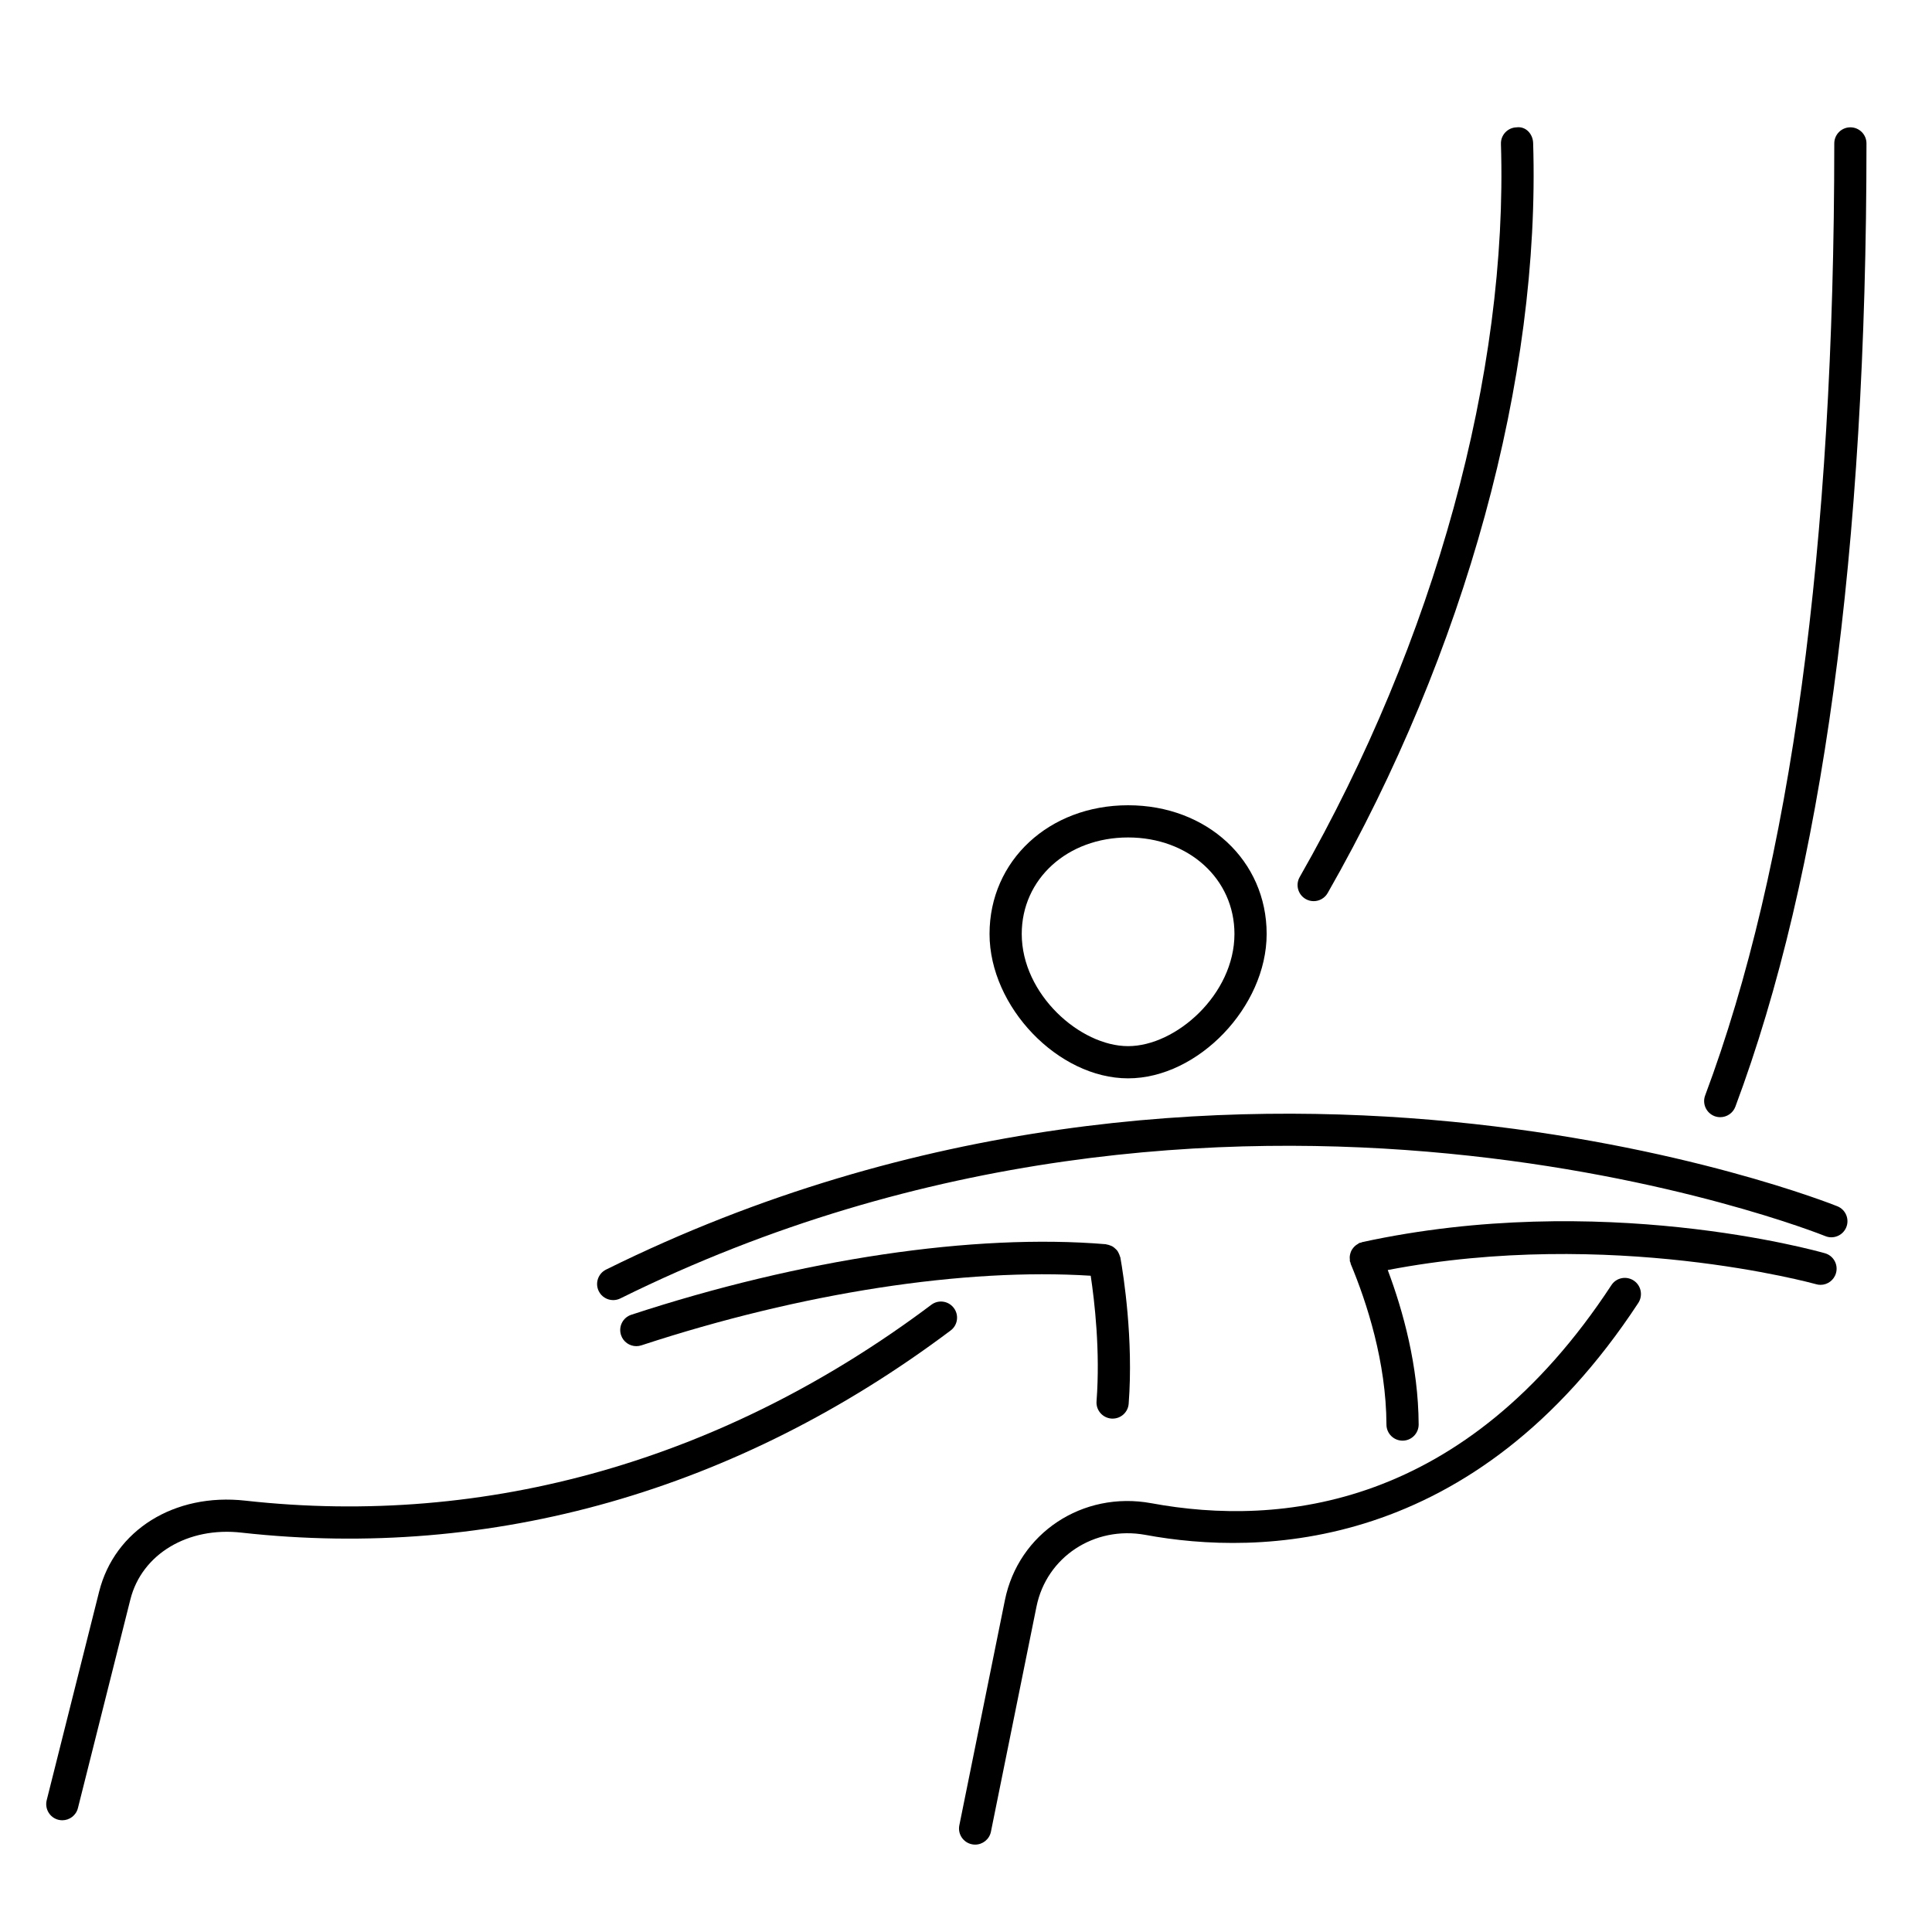
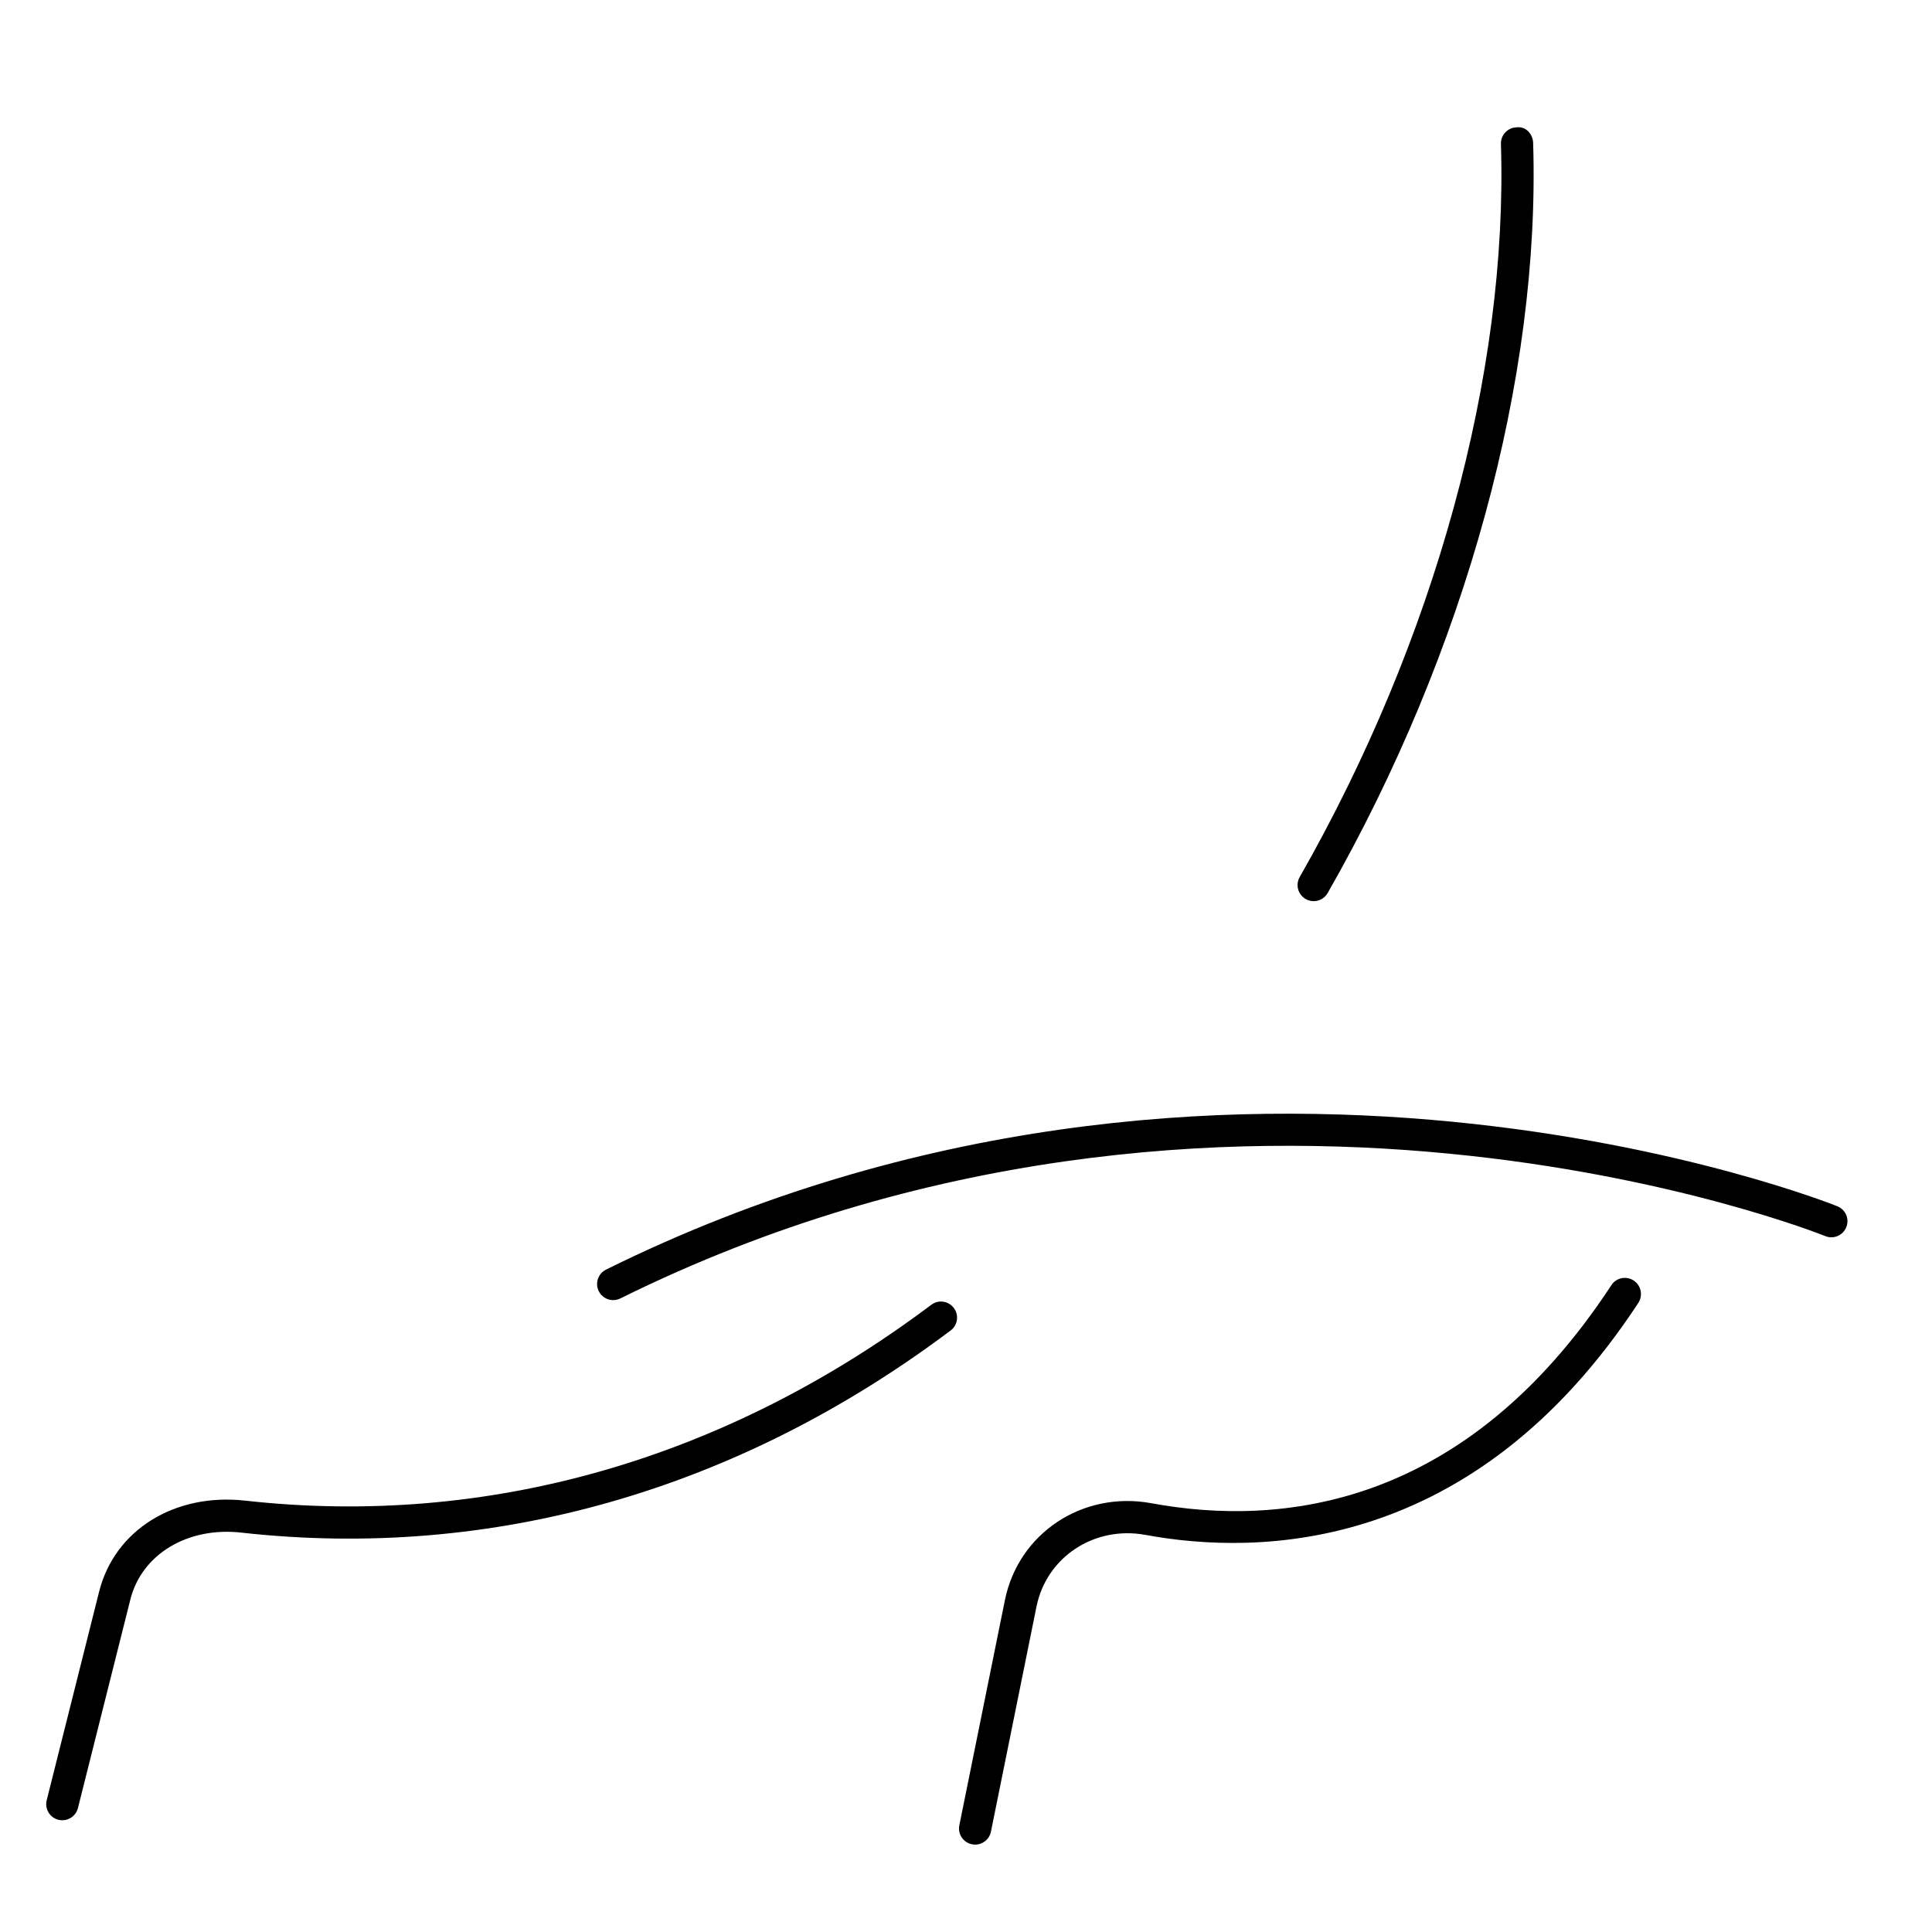
<svg xmlns="http://www.w3.org/2000/svg" version="1.1" id="Layer_1" x="0px" y="0px" viewBox="0 0 60 60" style="enable-background:new 0 0 60 60;" xml:space="preserve">
  <style type="text/css">
	.st0{fill:#FFFFFF;}
	.st1{fill:none;stroke:#000000;stroke-linecap:round;stroke-linejoin:round;stroke-miterlimit:10;}
	.st2{opacity:0.2;}
</style>
  <g>
    <path d="M40.549,27.92c0.078,0.045,0.163,0.066,0.248,0.066c0.173,0,0.342-0.09,0.435-0.252c4.284-7.504,6.609-15.995,6.381-23.295   c-0.009-0.275-0.224-0.523-0.516-0.484c-0.276,0.008-0.493,0.239-0.484,0.515c0.224,7.121-2.055,15.419-6.25,22.768   C40.226,27.478,40.31,27.783,40.549,27.92z" />
    <path d="M28.923,40.521c-6.417,4.818-13.781,6.92-21.305,6.083c-2.206-0.245-4.059,0.918-4.539,2.824l-1.629,6.48   c-0.066,0.268,0.096,0.54,0.363,0.607c0.041,0.01,0.082,0.015,0.122,0.015c0.225,0,0.428-0.151,0.485-0.378l1.629-6.48   c0.354-1.409,1.788-2.267,3.457-2.074c7.781,0.864,15.394-1.303,22.016-6.278c0.222-0.165,0.266-0.479,0.1-0.699   C29.457,40.4,29.143,40.354,28.923,40.521z" />
-     <path d="M53.249,34.664c0.058,0.021,0.116,0.031,0.175,0.031c0.202,0,0.394-0.124,0.469-0.325   c2.702-7.219,4.072-17.284,4.072-29.916c0-0.276-0.224-0.5-0.5-0.5s-0.5,0.224-0.5,0.5c0,12.511-1.349,22.458-4.01,29.566   C52.858,34.278,52.99,34.566,53.249,34.664z" />
    <path d="M50.735,39.768c-0.231-0.151-0.541-0.089-0.692,0.144c-4.55,6.937-10.286,7.512-14.291,6.771   c-2.131-0.389-4.123,0.932-4.544,3.012l-1.415,6.991c-0.055,0.271,0.12,0.535,0.391,0.59c0.034,0.007,0.067,0.01,0.101,0.01   c0.232,0,0.441-0.164,0.489-0.4l1.415-6.991c0.312-1.54,1.793-2.518,3.382-2.228c3.523,0.652,10.203,0.581,15.309-7.205   C51.03,40.229,50.966,39.919,50.735,39.768z" />
-     <path d="M57.064,37.463c-0.187-0.076-18.956-7.582-38.242,1.965c-0.248,0.123-0.349,0.423-0.227,0.67   c0.087,0.177,0.265,0.278,0.448,0.278c0.075,0,0.15-0.017,0.222-0.052c18.867-9.339,37.236-2.011,37.42-1.936   c0.253,0.105,0.547-0.017,0.652-0.273C57.442,37.86,57.32,37.568,57.064,37.463z" />
-     <path d="M56.676,38.921c-0.282-0.081-6.983-1.953-14.371-0.346c-0.014,0.003-0.023,0.012-0.037,0.016   c-0.016,0.005-0.033,0.003-0.049,0.009c-0.02,0.008-0.033,0.024-0.052,0.035c-0.026,0.015-0.05,0.03-0.073,0.049   c-0.027,0.023-0.05,0.047-0.072,0.075c-0.018,0.023-0.034,0.046-0.048,0.072c-0.016,0.03-0.028,0.061-0.037,0.094   c-0.008,0.029-0.015,0.057-0.018,0.087c-0.004,0.035-0.002,0.068,0.002,0.104c0.002,0.018-0.003,0.035,0.001,0.054   c0.003,0.015,0.013,0.026,0.018,0.04c0.005,0.015,0.003,0.03,0.009,0.045c0.501,1.202,1.1,3.043,1.109,4.989   c0.001,0.274,0.225,0.497,0.5,0.497c0.001,0,0.002,0,0.003,0c0.275-0.001,0.498-0.227,0.497-0.503   c-0.009-1.818-0.486-3.534-0.96-4.796c6.91-1.329,13.237,0.423,13.303,0.44c0.045,0.014,0.092,0.02,0.137,0.02   c0.218,0,0.418-0.144,0.48-0.363C57.095,39.273,56.94,38.996,56.676,38.921z" />
-     <path d="M34.515,44.055c0.013,0.001,0.025,0.001,0.039,0.001c0.259,0,0.478-0.199,0.498-0.462c0.152-1.998-0.159-3.981-0.258-4.542   c-0.002-0.012-0.01-0.021-0.013-0.032c-0.009-0.036-0.023-0.067-0.039-0.1c-0.013-0.027-0.025-0.053-0.043-0.077   c-0.019-0.026-0.042-0.047-0.066-0.068c-0.025-0.023-0.049-0.045-0.078-0.062c-0.022-0.013-0.046-0.022-0.071-0.032   c-0.038-0.015-0.074-0.028-0.115-0.033c-0.009-0.001-0.017-0.007-0.027-0.008c-4.093-0.341-9.467,0.46-14.737,2.191   c-0.262,0.086-0.405,0.368-0.318,0.631c0.068,0.21,0.265,0.344,0.475,0.344c0.052,0,0.104-0.008,0.156-0.025   c4.988-1.638,10.041-2.411,13.955-2.162c0.119,0.789,0.3,2.337,0.181,3.899C34.033,43.793,34.239,44.033,34.515,44.055z" />
-     <path d="M35.034,33.489c2.172,0,4.303-2.222,4.303-4.485c0-2.278-1.85-3.996-4.303-3.996s-4.303,1.718-4.303,3.996   C30.731,31.268,32.862,33.489,35.034,33.489z M35.034,26.008c1.883,0,3.303,1.288,3.303,2.996c0,1.877-1.816,3.485-3.303,3.485   s-3.303-1.608-3.303-3.485C31.731,27.296,33.151,26.008,35.034,26.008z" />
+     <path d="M57.064,37.463c-0.187-0.076-18.956-7.582-38.242,1.965c-0.248,0.123-0.349,0.423-0.227,0.67   c0.087,0.177,0.265,0.278,0.448,0.278c0.075,0,0.15-0.017,0.222-0.052c18.867-9.339,37.236-2.011,37.42-1.936   c0.253,0.105,0.547-0.017,0.652-0.273C57.442,37.86,57.32,37.568,57.064,37.463" />
  </g>
</svg>